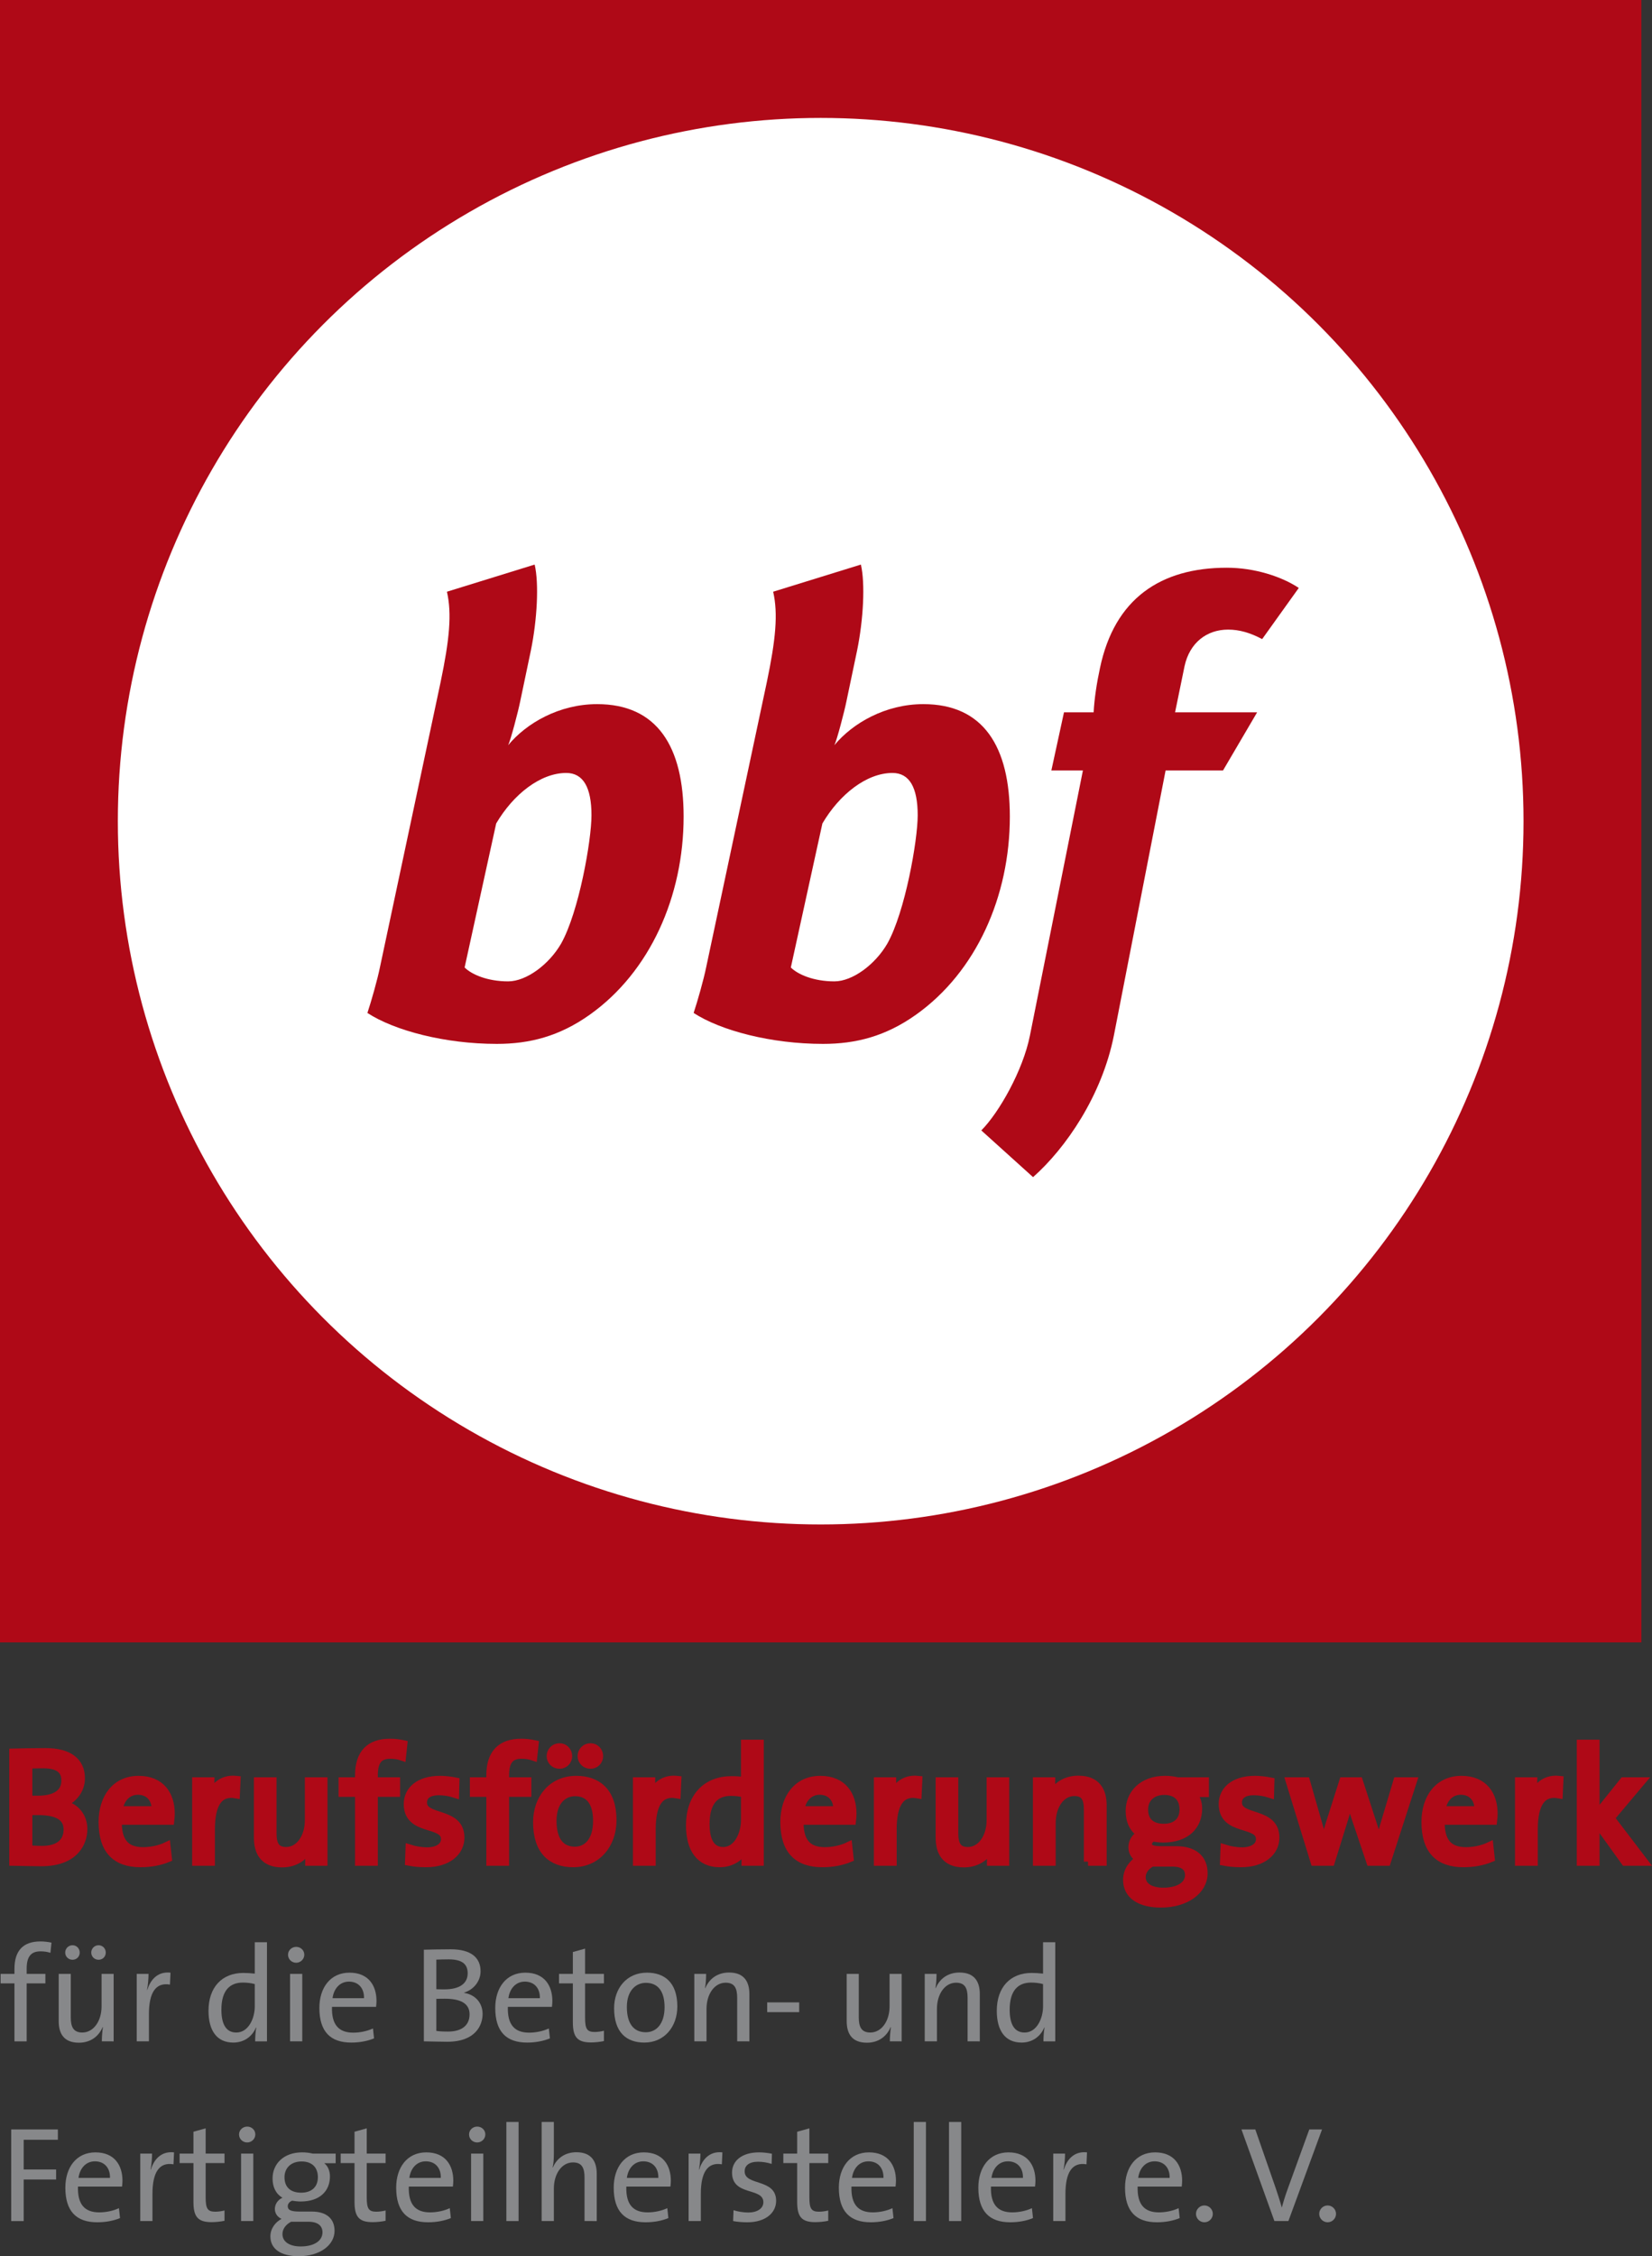
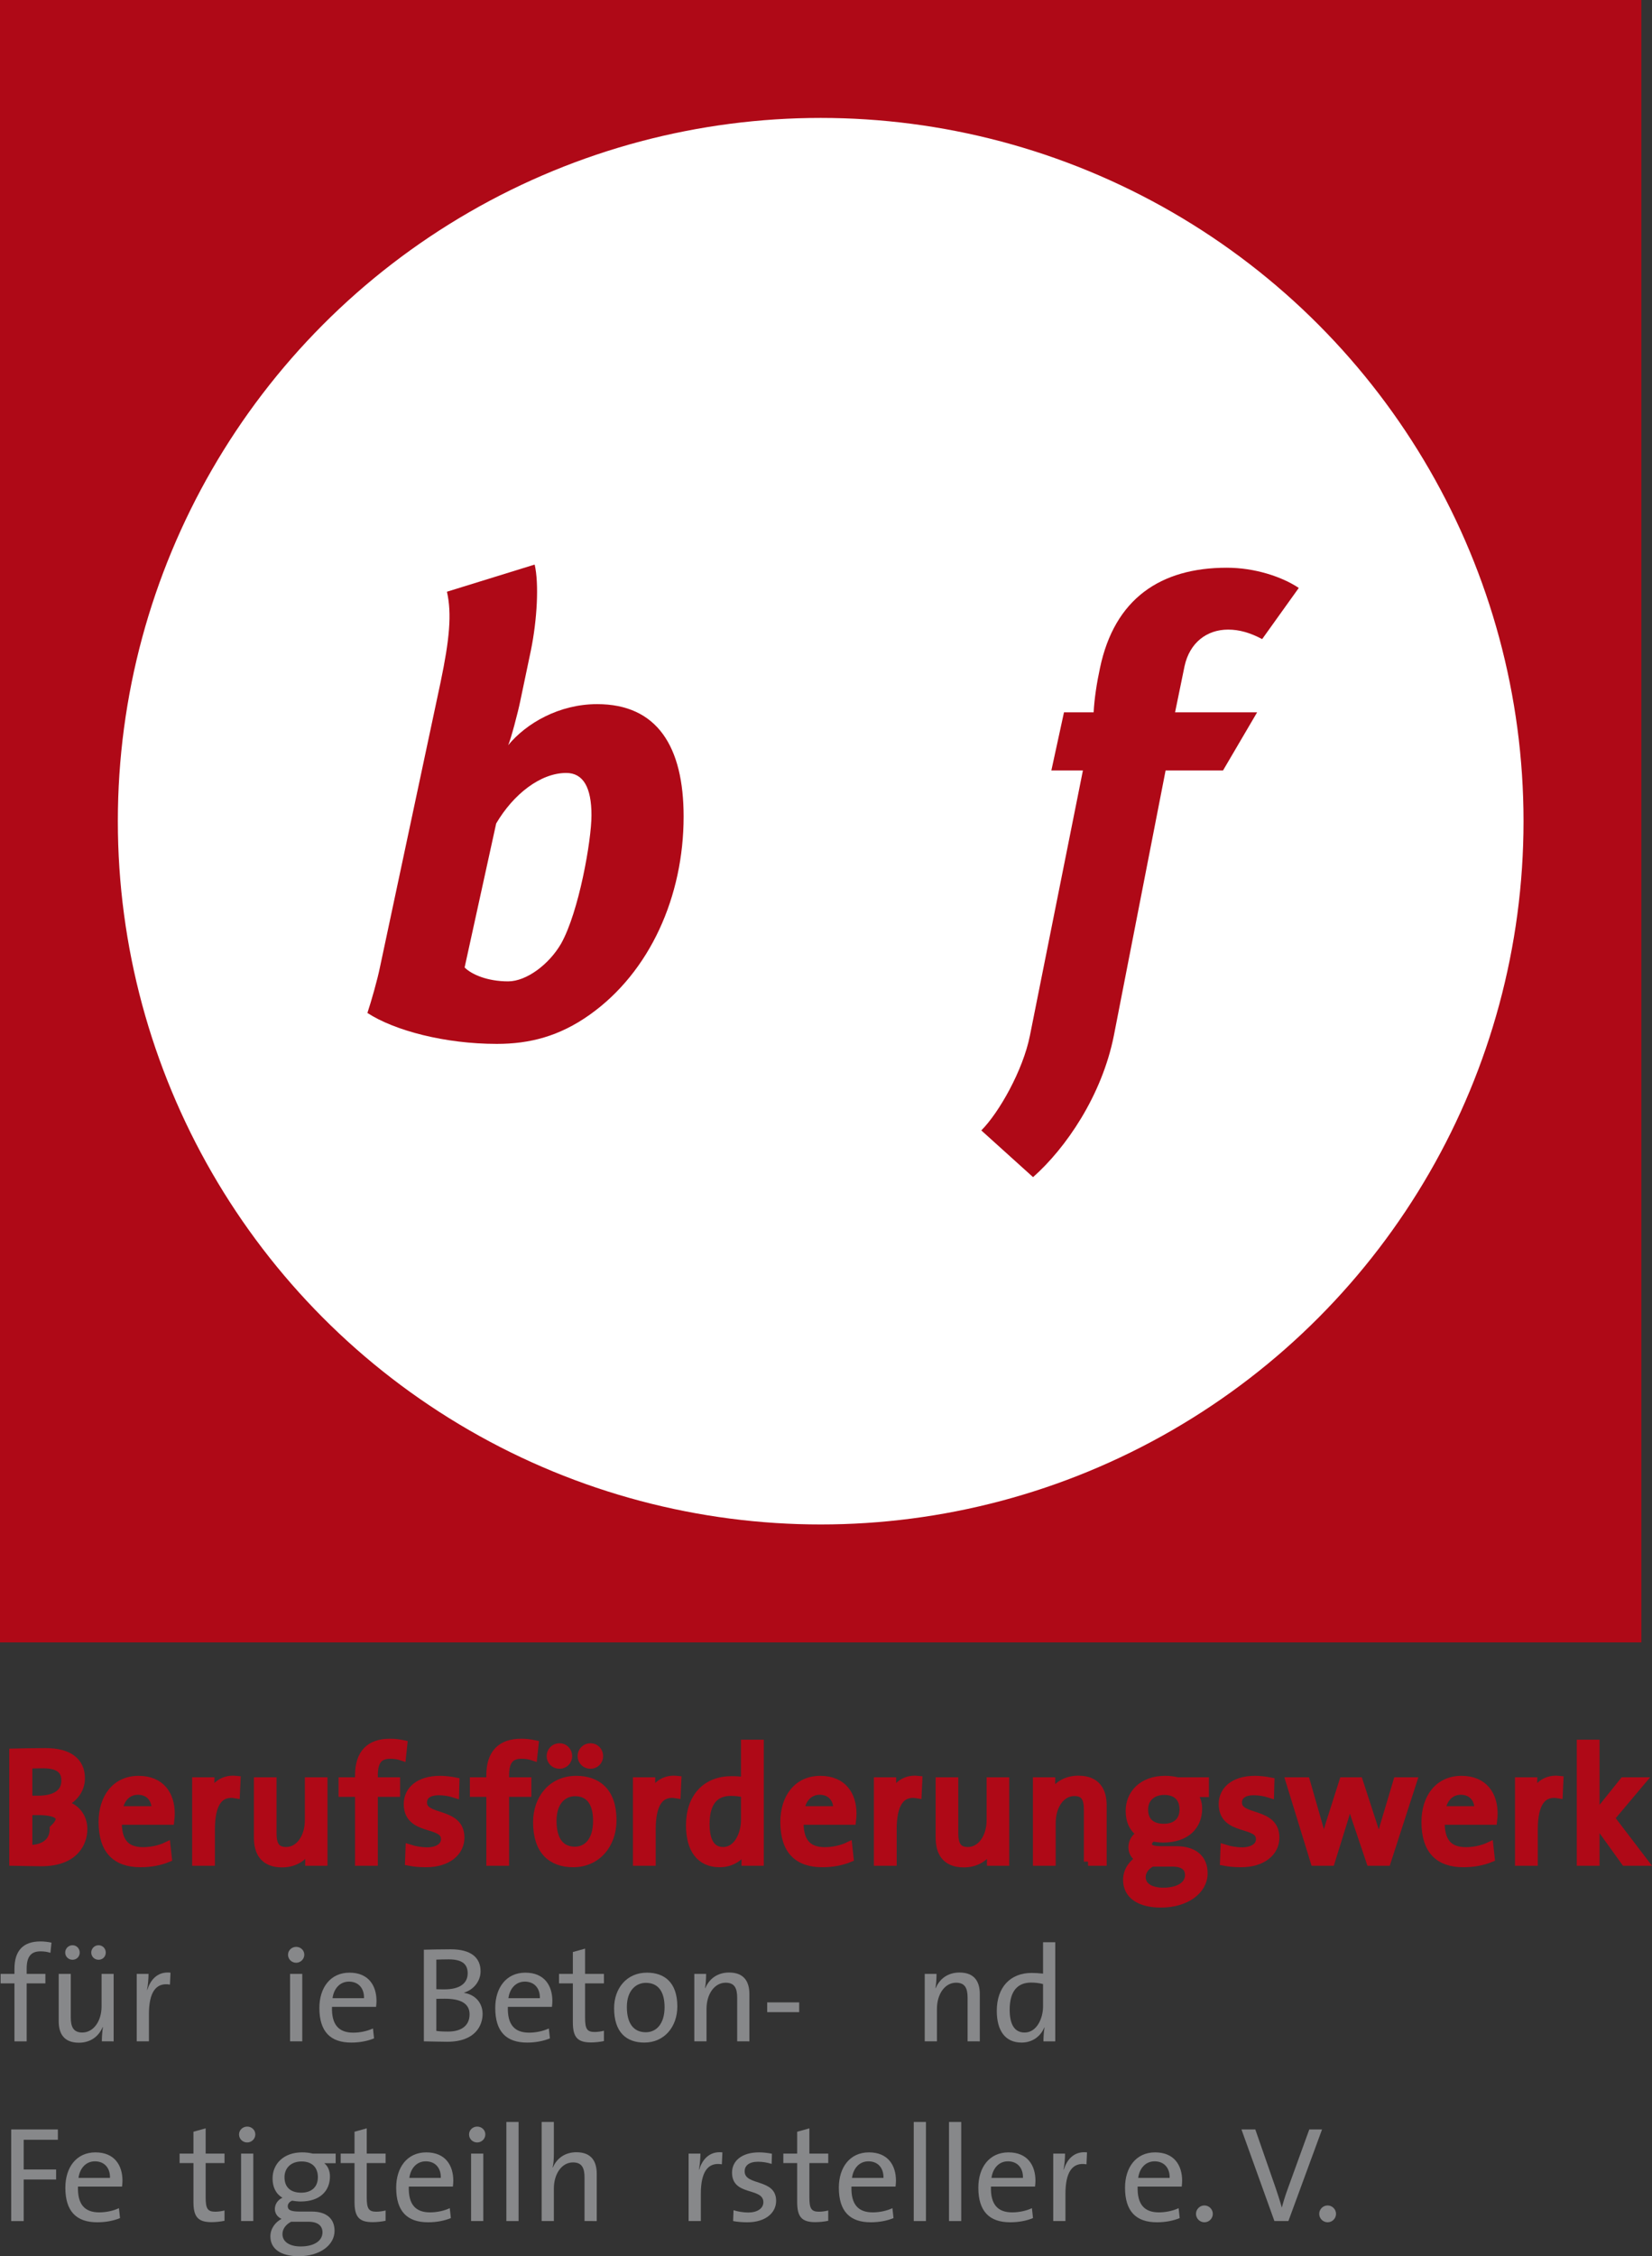
<svg xmlns="http://www.w3.org/2000/svg" version="1.1" id="Ebene_1" x="0px" y="0px" viewBox="0 0 399.464 545.243" style="enable-background:new 0 0 399.464 545.243;" xml:space="preserve">
  <rect x="0" y="0" width="399.464" height="545.243" fill="#333333" stroke="none" />
  <g>
    <g>
      <path style="fill:#AF0917;" d="M396.893,396.902H0V0h396.893V396.902L396.893,396.902z" />
    </g>
    <circle style="fill:#FFFFFF;" cx="198.447" cy="198.451" r="169.952" />
    <g>
-       <path style="fill:#AF0917;stroke:#AF0917;stroke-width:2;stroke-miterlimit:10;" d="M9.943,450.003 c-1.56,0-4.134-0.078-6.708-0.117V423.56c1.911-0.038,4.603-0.116,7.761-0.116c5.772,0,8.542,2.379,8.542,6.318 c0,2.769-1.872,5.226-4.719,6.123v0.078c3.666,0.624,5.304,3.314,5.304,6.045C20.122,445.167,18.172,450.003,9.943,450.003z M10.371,426.329c-1.209,0-2.496,0.039-3.549,0.078v8.502c0.741,0.039,1.443,0.039,2.379,0.039c4.329,0,6.63-1.716,6.63-4.602 C15.832,428.006,14.623,426.329,10.371,426.329z M9.28,437.64c-0.468,0-1.833,0-2.457,0.039v9.204 c0.663,0.117,1.794,0.195,3.354,0.195c4.29,0,6.201-2.067,6.201-4.953C16.378,438.731,13.336,437.64,9.28,437.64z" />
+       <path style="fill:#AF0917;stroke:#AF0917;stroke-width:2;stroke-miterlimit:10;" d="M9.943,450.003 c-1.56,0-4.134-0.078-6.708-0.117V423.56c1.911-0.038,4.603-0.116,7.761-0.116c5.772,0,8.542,2.379,8.542,6.318 c0,2.769-1.872,5.226-4.719,6.123v0.078c3.666,0.624,5.304,3.314,5.304,6.045C20.122,445.167,18.172,450.003,9.943,450.003z M10.371,426.329c-1.209,0-2.496,0.039-3.549,0.078v8.502c0.741,0.039,1.443,0.039,2.379,0.039c4.329,0,6.63-1.716,6.63-4.602 C15.832,428.006,14.623,426.329,10.371,426.329z M9.28,437.64c-0.468,0-1.833,0-2.457,0.039v9.204 c4.29,0,6.201-2.067,6.201-4.953C16.378,438.731,13.336,437.64,9.28,437.64z" />
      <path style="fill:#AF0917;stroke:#AF0917;stroke-width:2;stroke-miterlimit:10;" d="M41.142,439.979H28.467 c-0.156,5.188,1.989,7.41,6.124,7.41c1.989,0,4.095-0.468,5.655-1.209l0.312,2.848c-1.872,0.779-4.134,1.209-6.552,1.209 c-5.967,0-9.166-3.12-9.166-9.945c0-5.812,3.159-10.141,8.658-10.141c5.46,0,7.761,3.705,7.761,8.151 C41.259,438.77,41.22,439.316,41.142,439.979z M33.342,432.726c-2.535,0-4.329,1.911-4.719,4.758h9.048 C37.749,434.637,36.072,432.726,33.342,432.726z" />
      <path style="fill:#AF0917;stroke:#AF0917;stroke-width:2;stroke-miterlimit:10;" d="M57.015,433.583 c-4.095-0.701-6.045,2.302-6.045,8.503v7.8h-3.51v-19.384h3.393c0,1.209-0.117,3.004-0.429,4.603h0.078 c0.819-2.691,2.808-5.382,6.669-4.953L57.015,433.583z" />
      <path style="fill:#AF0917;stroke:#AF0917;stroke-width:2;stroke-miterlimit:10;" d="M74.799,449.886 c0-1.131,0.117-2.925,0.312-4.056l-0.078-0.039c-1.131,2.691-3.51,4.485-6.825,4.485c-4.446,0-5.812-2.77-5.812-6.201v-13.573 h3.471v12.52c0,2.73,0.78,4.329,3.315,4.329c3.198,0,5.538-3.236,5.538-7.527v-9.321h3.471v19.384H74.799z" />
      <path style="fill:#AF0917;stroke:#AF0917;stroke-width:2;stroke-miterlimit:10;" d="M97.185,424.457 c-0.897-0.312-1.911-0.429-2.847-0.429c-2.769,0-3.978,1.56-3.978,4.992v1.481h5.382v2.73H90.36v16.653h-3.51v-16.653h-3.978 v-2.73h3.978v-1.442c0-5.344,2.613-7.879,7.45-7.879c1.092,0,2.145,0.117,3.198,0.352L97.185,424.457z" />
      <path style="fill:#AF0917;stroke:#AF0917;stroke-width:2;stroke-miterlimit:10;" d="M103.034,450.237 c-1.443,0-2.886-0.117-4.095-0.352l0.117-3.12c1.209,0.391,2.769,0.663,4.251,0.663c2.574,0,4.329-1.17,4.329-2.964 c0-4.329-9.009-1.677-9.009-8.502c0-3.276,2.691-5.812,7.761-5.812c1.17,0,2.535,0.156,3.705,0.39l-0.078,2.926 c-1.209-0.391-2.613-0.624-3.9-0.624c-2.574,0-3.861,1.092-3.861,2.769c0,4.251,9.048,1.95,9.048,8.464 C111.302,447.585,108.182,450.237,103.034,450.237z" />
      <path style="fill:#AF0917;stroke:#AF0917;stroke-width:2;stroke-miterlimit:10;" d="M128.929,424.457 c-0.897-0.312-1.911-0.429-2.847-0.429c-2.769,0-3.978,1.56-3.978,4.992v1.481h5.382v2.73h-5.382v16.653h-3.51v-16.653h-3.978 v-2.73h3.978v-1.442c0-5.344,2.613-7.879,7.449-7.879c1.092,0,2.146,0.117,3.198,0.352L128.929,424.457z" />
      <path style="fill:#AF0917;stroke:#AF0917;stroke-width:2;stroke-miterlimit:10;" d="M138.601,450.237 c-5.265,0-8.697-3.042-8.697-9.867c0-5.694,3.588-10.219,9.438-10.219c4.953,0,8.736,2.73,8.736,9.711 C148.079,445.713,144.335,450.237,138.601,450.237z M135.286,426.446c-1.17,0-2.106-0.897-2.106-2.067s0.936-2.105,2.106-2.105 s2.067,0.936,2.067,2.105S136.456,426.446,135.286,426.446z M139.031,433.076c-2.808,0-5.46,2.146-5.46,6.942 c0,4.681,1.911,7.254,5.46,7.254c2.886,0,5.382-2.262,5.382-7.215C144.413,435.65,142.618,433.076,139.031,433.076z M142.775,426.446c-1.17,0-2.106-0.897-2.106-2.067s0.936-2.105,2.106-2.105s2.067,0.936,2.067,2.105 S143.945,426.446,142.775,426.446z" />
      <path style="fill:#AF0917;stroke:#AF0917;stroke-width:2;stroke-miterlimit:10;" d="M163.6,433.583 c-4.095-0.701-6.045,2.302-6.045,8.503v7.8h-3.51v-19.384h3.393c0,1.209-0.117,3.004-0.429,4.603h0.078 c0.819-2.691,2.808-5.382,6.669-4.953L163.6,433.583z" />
      <path style="fill:#AF0917;stroke:#AF0917;stroke-width:2;stroke-miterlimit:10;" d="M180.293,449.886 c0-1.092,0.078-2.808,0.312-3.938l-0.078-0.039c-1.092,2.612-3.471,4.329-6.513,4.329c-4.758,0-7.137-3.472-7.137-9.127 c0-6.786,3.9-10.881,10.023-10.881c1.053,0,2.106,0.078,3.276,0.194v-9.009h3.51v28.471H180.293z M180.176,433.428 c-1.17-0.312-2.34-0.43-3.432-0.43c-3.705,0-6.162,2.224-6.162,7.801c0,4.173,1.365,6.552,4.29,6.552 c3.51,0,5.304-4.095,5.304-7.488V433.428z" />
      <path style="fill:#AF0917;stroke:#AF0917;stroke-width:2;stroke-miterlimit:10;" d="M205.993,439.979h-12.676 c-0.156,5.188,1.989,7.41,6.124,7.41c1.989,0,4.095-0.468,5.655-1.209l0.312,2.848c-1.872,0.779-4.134,1.209-6.553,1.209 c-5.967,0-9.165-3.12-9.165-9.945c0-5.812,3.159-10.141,8.658-10.141c5.46,0,7.761,3.705,7.761,8.151 C206.11,438.77,206.071,439.316,205.993,439.979z M198.193,432.726c-2.535,0-4.33,1.911-4.719,4.758h9.048 C202.6,434.637,200.923,432.726,198.193,432.726z" />
      <path style="fill:#AF0917;stroke:#AF0917;stroke-width:2;stroke-miterlimit:10;" d="M221.866,433.583 c-4.095-0.701-6.045,2.302-6.045,8.503v7.8h-3.51v-19.384h3.394c0,1.209-0.117,3.004-0.429,4.603h0.078 c0.819-2.691,2.808-5.382,6.669-4.953L221.866,433.583z" />
      <path style="fill:#AF0917;stroke:#AF0917;stroke-width:2;stroke-miterlimit:10;" d="M239.65,449.886 c0-1.131,0.117-2.925,0.312-4.056l-0.078-0.039c-1.131,2.691-3.51,4.485-6.825,4.485c-4.446,0-5.812-2.77-5.812-6.201v-13.573 h3.471v12.52c0,2.73,0.78,4.329,3.315,4.329c3.198,0,5.538-3.236,5.538-7.527v-9.321h3.471v19.384H239.65z" />
      <path style="fill:#AF0917;stroke:#AF0917;stroke-width:2;stroke-miterlimit:10;" d="M263.089,449.886v-12.52 c0-2.729-0.741-4.329-3.315-4.329c-3.198,0-5.5,3.237-5.5,7.527v9.321h-3.51v-19.384h3.394c0,1.132-0.078,2.926-0.312,4.057 l0.078,0.039c1.131-2.691,3.51-4.485,6.825-4.485c4.446,0,5.851,2.77,5.851,6.201v13.572H263.089z" />
      <path style="fill:#AF0917;stroke:#AF0917;stroke-width:2;stroke-miterlimit:10;" d="M280.717,459.987 c-4.992,0-8.151-1.989-8.151-5.694c0-2.301,1.482-4.134,3.198-5.031c-1.17-0.546-1.911-1.56-1.911-2.847 c0-1.365,0.819-2.613,2.184-3.237c-1.911-1.092-2.847-3.081-2.847-5.538c0-4.096,3.081-7.488,8.502-7.488 c1.131,0,2.028,0.117,3.042,0.351h6.591v2.77h-3.276c1.014,0.78,1.638,2.145,1.638,3.783c0,4.173-2.886,7.215-8.424,7.215 c-0.819,0-1.794-0.117-2.457-0.233c-0.858,0.351-1.248,0.975-1.248,1.599c0,1.092,0.975,1.521,3.315,1.521h3.588 c4.212,0,6.552,2.027,6.552,5.538C291.013,456.789,286.801,459.987,280.717,459.987z M283.486,450.081h-4.953 c-1.521,0.78-2.496,2.067-2.496,3.549c0,2.302,2.184,3.55,5.226,3.55c3.978,0,6.279-1.678,6.279-4.057 C287.542,451.251,286.216,450.081,283.486,450.081z M281.535,432.765c-3.081,0-4.914,1.911-4.914,4.523 c0,2.887,1.755,4.446,4.797,4.446c2.925,0,4.797-1.599,4.797-4.446C286.216,434.441,284.5,432.765,281.535,432.765z" />
      <path style="fill:#AF0917;stroke:#AF0917;stroke-width:2;stroke-miterlimit:10;" d="M300.099,450.237 c-1.443,0-2.886-0.117-4.095-0.352l0.117-3.12c1.209,0.391,2.769,0.663,4.251,0.663c2.574,0,4.329-1.17,4.329-2.964 c0-4.329-9.009-1.677-9.009-8.502c0-3.276,2.691-5.812,7.761-5.812c1.17,0,2.535,0.156,3.705,0.39l-0.078,2.926 c-1.209-0.391-2.613-0.624-3.9-0.624c-2.574,0-3.861,1.092-3.861,2.769c0,4.251,9.048,1.95,9.048,8.464 C308.367,447.585,305.247,450.237,300.099,450.237z" />
      <path style="fill:#AF0917;stroke:#AF0917;stroke-width:2;stroke-miterlimit:10;" d="M335.318,449.886h-3.939l-3.861-11.427 c-0.39-1.209-0.741-2.496-1.092-3.861h-0.039c-0.391,1.716-0.858,3.237-1.365,4.875l-3.237,10.413h-3.9l-5.967-19.384h3.861 l2.964,10.336c0.507,1.794,1.014,3.549,1.404,5.07h0.039c0.39-1.717,0.818-3.394,1.326-4.992l3.314-10.414h3.744l3.354,10.297 c0.78,2.418,1.131,3.666,1.482,5.148h0.038c0.391-1.639,0.741-3.043,1.326-4.992l3.12-10.453h3.705L335.318,449.886z" />
      <path style="fill:#AF0917;stroke:#AF0917;stroke-width:2;stroke-miterlimit:10;" d="M361.019,439.979h-12.675 c-0.156,5.188,1.988,7.41,6.123,7.41c1.989,0,4.095-0.468,5.655-1.209l0.312,2.848c-1.872,0.779-4.134,1.209-6.552,1.209 c-5.968,0-9.166-3.12-9.166-9.945c0-5.812,3.159-10.141,8.659-10.141c5.46,0,7.761,3.705,7.761,8.151 C361.136,438.77,361.097,439.316,361.019,439.979z M353.219,432.726c-2.535,0-4.329,1.911-4.72,4.758h9.049 C357.626,434.637,355.948,432.726,353.219,432.726z" />
      <path style="fill:#AF0917;stroke:#AF0917;stroke-width:2;stroke-miterlimit:10;" d="M376.891,433.583 c-4.095-0.701-6.045,2.302-6.045,8.503v7.8h-3.51v-19.384h3.393c0,1.209-0.117,3.004-0.429,4.603h0.078 c0.818-2.691,2.808-5.382,6.669-4.953L376.891,433.583z" />
      <path style="fill:#AF0917;stroke:#AF0917;stroke-width:2;stroke-miterlimit:10;" d="M392.959,449.886l-7.177-9.984v9.984h-3.51 v-28.471h3.51v17.59l6.825-8.503h4.251l-7.449,8.854l8.034,10.53H392.959z" />
      <path style="fill:#87888A;" d="M12.189,471.927c-0.754-0.263-1.607-0.361-2.395-0.361c-2.329,0-3.346,1.312-3.346,4.199v1.247 h4.527v2.296H6.448v14.009H3.495v-14.009H0.149v-2.296h3.346v-1.214c0-4.495,2.198-6.627,6.266-6.627 c0.919,0,1.805,0.099,2.69,0.295L12.189,471.927z" />
      <path style="fill:#87888A;" d="M24.625,493.316c0-0.951,0.098-2.461,0.262-3.412l-0.065-0.033 c-0.952,2.264-2.953,3.773-5.741,3.773c-3.74,0-4.888-2.329-4.888-5.217v-11.416h2.92v10.53c0,2.297,0.656,3.642,2.789,3.642 c2.69,0,4.658-2.723,4.658-6.331v-7.841h2.92v16.305H24.625z M17.538,473.6c-0.984,0-1.771-0.755-1.771-1.739 c0-0.983,0.787-1.771,1.771-1.771s1.739,0.788,1.739,1.771C19.277,472.845,18.523,473.6,17.538,473.6z M23.837,473.6 c-0.984,0-1.771-0.755-1.771-1.739c0-0.983,0.787-1.771,1.771-1.771s1.739,0.788,1.739,1.771 C25.576,472.845,24.822,473.6,23.837,473.6z" />
      <path style="fill:#87888A;" d="M41.097,479.603c-3.445-0.591-5.085,1.936-5.085,7.151v6.562H33.06v-16.305h2.854 c0,1.017-0.098,2.525-0.361,3.871h0.066c0.689-2.264,2.362-4.527,5.61-4.167L41.097,479.603z" />
-       <path style="fill:#87888A;" d="M61.703,493.316c0-0.919,0.066-2.362,0.263-3.313L61.9,489.97 c-0.918,2.198-2.919,3.642-5.479,3.642c-4.002,0-6.003-2.92-6.003-7.677c0-5.708,3.28-9.152,8.431-9.152 c0.886,0,1.771,0.065,2.756,0.163v-7.578h2.953v23.949H61.703z M61.605,479.472c-0.984-0.263-1.969-0.36-2.887-0.36 c-3.117,0-5.184,1.87-5.184,6.561c0,3.511,1.148,5.512,3.609,5.512c2.953,0,4.462-3.444,4.462-6.299V479.472z" />
      <path style="fill:#87888A;" d="M71.614,474.321c-1.083,0-1.968-0.853-1.968-1.936c0-1.05,0.886-1.902,1.968-1.902 c1.083,0,1.969,0.819,1.969,1.902C73.583,473.435,72.698,474.321,71.614,474.321z M70.138,493.316v-16.305h2.953v16.305H70.138z" />
      <path style="fill:#87888A;" d="M90.939,484.983H80.277c-0.131,4.363,1.673,6.233,5.151,6.233c1.673,0,3.444-0.394,4.757-1.018 l0.262,2.396c-1.575,0.656-3.478,1.017-5.511,1.017c-5.02,0-7.709-2.624-7.709-8.365c0-4.889,2.657-8.53,7.283-8.53 c4.593,0,6.529,3.117,6.529,6.856C91.038,483.967,91.005,484.426,90.939,484.983z M84.378,478.882 c-2.133,0-3.642,1.607-3.97,4.002h7.611C88.085,480.489,86.675,478.882,84.378,478.882z" />
      <path style="fill:#87888A;" d="M108.134,493.415c-1.312,0-3.478-0.066-5.643-0.099v-22.145c1.607-0.033,3.871-0.099,6.528-0.099 c4.855,0,7.185,2.001,7.185,5.314c0,2.33-1.575,4.396-3.969,5.151v0.065c3.083,0.524,4.461,2.788,4.461,5.085 C116.697,489.347,115.056,493.415,108.134,493.415z M108.495,473.501c-1.017,0-2.1,0.033-2.985,0.065v7.152 c0.624,0.032,1.214,0.032,2.001,0.032c3.641,0,5.577-1.443,5.577-3.871C113.088,474.912,112.071,473.501,108.495,473.501z M107.576,483.015c-0.394,0-1.542,0-2.067,0.033v7.742c0.558,0.099,1.509,0.164,2.821,0.164c3.609,0,5.216-1.738,5.216-4.166 C113.547,483.934,110.989,483.015,107.576,483.015z" />
      <path style="fill:#87888A;" d="M133.465,484.983h-10.662c-0.131,4.363,1.673,6.233,5.151,6.233c1.673,0,3.444-0.394,4.757-1.018 l0.262,2.396c-1.575,0.656-3.478,1.017-5.511,1.017c-5.02,0-7.709-2.624-7.709-8.365c0-4.889,2.657-8.53,7.283-8.53 c4.593,0,6.529,3.117,6.529,6.856C133.563,483.967,133.53,484.426,133.465,484.983z M126.904,478.882 c-2.133,0-3.642,1.607-3.97,4.002h7.611C130.611,480.489,129.2,478.882,126.904,478.882z" />
      <path style="fill:#87888A;" d="M142.884,493.579c-3.346,0-4.363-1.378-4.363-4.889v-9.383h-3.346v-2.296h3.346v-5.282l2.953-0.82 v6.103h4.56v2.296h-4.56v8.333c0,2.69,0.492,3.412,2.329,3.412c0.754,0,1.575-0.132,2.231-0.296v2.494 C145.114,493.447,143.933,493.579,142.884,493.579z" />
      <path style="fill:#87888A;" d="M155.811,493.611c-4.429,0-7.316-2.559-7.316-8.3c0-4.79,3.019-8.596,7.939-8.596 c4.166,0,7.349,2.297,7.349,8.169C163.783,489.806,160.634,493.611,155.811,493.611z M156.172,479.177 c-2.362,0-4.593,1.805-4.593,5.84c0,3.937,1.607,6.102,4.593,6.102c2.428,0,4.527-1.902,4.527-6.069 C160.699,481.342,159.19,479.177,156.172,479.177z" />
      <path style="fill:#87888A;" d="M178.255,493.316v-10.531c0-2.296-0.623-3.642-2.789-3.642c-2.69,0-4.625,2.724-4.625,6.332v7.841 h-2.953v-16.305h2.854c0,0.951-0.065,2.46-0.262,3.411l0.065,0.033c0.952-2.264,2.953-3.772,5.741-3.772 c3.74,0,4.921,2.329,4.921,5.216v11.417H178.255z" />
      <path style="fill:#87888A;" d="M185.509,486.263V483.9h7.742v2.362H185.509z" />
-       <path style="fill:#87888A;" d="M215.169,493.316c0-0.951,0.098-2.461,0.262-3.412l-0.065-0.033 c-0.952,2.264-2.953,3.773-5.741,3.773c-3.74,0-4.888-2.329-4.888-5.217v-11.416h2.92v10.53c0,2.297,0.656,3.642,2.789,3.642 c2.69,0,4.658-2.723,4.658-6.331v-7.841h2.92v16.305H215.169z" />
      <path style="fill:#87888A;" d="M233.971,493.316v-10.531c0-2.296-0.623-3.642-2.789-3.642c-2.69,0-4.625,2.724-4.625,6.332v7.841 h-2.953v-16.305h2.854c0,0.951-0.065,2.46-0.262,3.411l0.065,0.033c0.952-2.264,2.953-3.772,5.741-3.772 c3.74,0,4.921,2.329,4.921,5.216v11.417H233.971z" />
      <path style="fill:#87888A;" d="M252.314,493.316c0-0.919,0.066-2.362,0.263-3.313l-0.066-0.033 c-0.918,2.198-2.919,3.642-5.479,3.642c-4.002,0-6.003-2.92-6.003-7.677c0-5.708,3.28-9.152,8.431-9.152 c0.886,0,1.771,0.065,2.756,0.163v-7.578h2.953v23.949H252.314z M252.216,479.472c-0.984-0.263-1.969-0.36-2.887-0.36 c-3.117,0-5.184,1.87-5.184,6.561c0,3.511,1.148,5.512,3.609,5.512c2.953,0,4.462-3.444,4.462-6.299V479.472z" />
      <path style="fill:#87888A;" d="M5.726,517.095v7.185h7.841v2.428H5.726v10.039H2.708v-22.145h11.285v2.493H5.726z" />
      <path style="fill:#87888A;" d="M29.514,528.413H18.852c-0.131,4.363,1.673,6.233,5.151,6.233c1.673,0,3.444-0.394,4.757-1.017 l0.262,2.395c-1.575,0.656-3.478,1.017-5.511,1.017c-5.02,0-7.709-2.624-7.709-8.365c0-4.889,2.657-8.53,7.283-8.53 c4.593,0,6.529,3.117,6.529,6.857C29.613,527.396,29.58,527.855,29.514,528.413z M22.953,522.311c-2.133,0-3.642,1.607-3.97,4.002 h7.611C26.66,523.919,25.25,522.311,22.953,522.311z" />
-       <path style="fill:#87888A;" d="M41.951,523.033c-3.445-0.591-5.085,1.936-5.085,7.151v6.562h-2.953v-16.305h2.854 c0,1.017-0.098,2.525-0.361,3.871h0.066c0.688-2.264,2.362-4.527,5.61-4.167L41.951,523.033z" />
      <path style="fill:#87888A;" d="M51.14,537.009c-3.347,0-4.363-1.378-4.363-4.889v-9.383H43.43v-2.296h3.346v-5.282l2.953-0.82 v6.103h4.56v2.296h-4.56v8.333c0,2.69,0.492,3.412,2.329,3.412c0.754,0,1.575-0.131,2.231-0.295v2.493 C53.37,536.877,52.19,537.009,51.14,537.009z" />
      <path style="fill:#87888A;" d="M59.77,517.751c-1.083,0-1.968-0.853-1.968-1.936c0-1.05,0.886-1.902,1.968-1.902 c1.083,0,1.969,0.819,1.969,1.902C61.739,516.865,60.853,517.751,59.77,517.751z M58.294,536.746v-16.305h2.953v16.305H58.294z" />
      <path style="fill:#87888A;" d="M72.238,545.243c-4.199,0-6.856-1.673-6.856-4.79c0-1.936,1.247-3.478,2.69-4.232 c-0.984-0.459-1.607-1.312-1.607-2.395c0-1.148,0.689-2.198,1.837-2.723c-1.607-0.919-2.395-2.592-2.395-4.658 c0-3.445,2.592-6.3,7.152-6.3c0.951,0,1.706,0.099,2.559,0.296h5.544v2.329h-2.756c0.853,0.656,1.378,1.804,1.378,3.183 c0,3.51-2.428,6.068-7.086,6.068c-0.689,0-1.509-0.098-2.067-0.196c-0.722,0.295-1.05,0.82-1.05,1.345 c0,0.919,0.82,1.279,2.789,1.279h3.018c3.543,0,5.511,1.706,5.511,4.659C80.899,542.553,77.356,545.243,72.238,545.243z M74.567,536.91h-4.167c-1.279,0.656-2.1,1.738-2.1,2.985c0,1.936,1.837,2.985,4.396,2.985c3.346,0,5.282-1.41,5.282-3.412 C77.979,537.894,76.864,536.91,74.567,536.91z M72.927,522.344c-2.592,0-4.134,1.607-4.134,3.806c0,2.428,1.477,3.74,4.035,3.74 c2.46,0,4.035-1.345,4.035-3.74C76.864,523.755,75.42,522.344,72.927,522.344z" />
      <path style="fill:#87888A;" d="M90.089,537.009c-3.346,0-4.363-1.378-4.363-4.889v-9.383h-3.346v-2.296h3.346v-5.282l2.953-0.82 v6.103h4.56v2.296h-4.56v8.333c0,2.69,0.492,3.412,2.329,3.412c0.754,0,1.575-0.131,2.231-0.295v2.493 C92.319,536.877,91.138,537.009,90.089,537.009z" />
      <path style="fill:#87888A;" d="M109.512,528.413H98.85c-0.131,4.363,1.673,6.233,5.151,6.233c1.673,0,3.444-0.394,4.757-1.017 l0.262,2.395c-1.575,0.656-3.478,1.017-5.511,1.017c-5.02,0-7.709-2.624-7.709-8.365c0-4.889,2.657-8.53,7.283-8.53 c4.593,0,6.529,3.117,6.529,6.857C109.611,527.396,109.577,527.855,109.512,528.413z M102.951,522.311 c-2.133,0-3.642,1.607-3.97,4.002h7.611C106.658,523.919,105.247,522.311,102.951,522.311z" />
      <path style="fill:#87888A;" d="M115.387,517.751c-1.083,0-1.968-0.853-1.968-1.936c0-1.05,0.886-1.902,1.968-1.902 c1.083,0,1.969,0.819,1.969,1.902C117.356,516.865,116.47,517.751,115.387,517.751z M113.911,536.746v-16.305h2.953v16.305 H113.911z" />
      <path style="fill:#87888A;" d="M122.443,536.746v-23.949h2.953v23.949H122.443z" />
      <path style="fill:#87888A;" d="M141.341,536.746v-10.531c0-2.296-0.623-3.642-2.789-3.642c-2.69,0-4.625,2.724-4.625,6.332v7.841 h-2.953v-23.949h2.953v7.71c0,1.05-0.066,2.395-0.295,3.248l0.065,0.032c0.952-2.23,2.953-3.674,5.676-3.674 c3.74,0,4.921,2.329,4.921,5.216v11.417H141.341z" />
-       <path style="fill:#87888A;" d="M162.111,528.413h-10.662c-0.131,4.363,1.673,6.233,5.151,6.233c1.673,0,3.444-0.394,4.757-1.017 l0.262,2.395c-1.575,0.656-3.478,1.017-5.511,1.017c-5.02,0-7.709-2.624-7.709-8.365c0-4.889,2.657-8.53,7.283-8.53 c4.593,0,6.529,3.117,6.529,6.857C162.21,527.396,162.177,527.855,162.111,528.413z M155.55,522.311 c-2.133,0-3.642,1.607-3.97,4.002h7.611C159.257,523.919,157.846,522.311,155.55,522.311z" />
      <path style="fill:#87888A;" d="M174.548,523.033c-3.445-0.591-5.085,1.936-5.085,7.151v6.562h-2.953v-16.305h2.854 c0,1.017-0.098,2.525-0.361,3.871h0.066c0.688-2.264,2.362-4.527,5.61-4.167L174.548,523.033z" />
      <path style="fill:#87888A;" d="M180.719,537.041c-1.214,0-2.428-0.098-3.445-0.295l0.098-2.625 c1.017,0.328,2.33,0.559,3.576,0.559c2.165,0,3.642-0.984,3.642-2.494c0-3.641-7.579-1.41-7.579-7.151 c0-2.756,2.264-4.889,6.529-4.889c0.984,0,2.132,0.132,3.117,0.328l-0.066,2.461c-1.017-0.328-2.198-0.525-3.281-0.525 c-2.165,0-3.248,0.919-3.248,2.329c0,3.576,7.611,1.641,7.611,7.12C187.673,534.81,185.049,537.041,180.719,537.041z" />
      <path style="fill:#87888A;" d="M197.124,537.009c-3.347,0-4.363-1.378-4.363-4.889v-9.383h-3.346v-2.296h3.346v-5.282l2.953-0.82 v6.103h4.56v2.296h-4.56v8.333c0,2.69,0.492,3.412,2.329,3.412c0.754,0,1.575-0.131,2.231-0.295v2.493 C199.355,536.877,198.174,537.009,197.124,537.009z" />
      <path style="fill:#87888A;" d="M216.548,528.413h-10.662c-0.131,4.363,1.673,6.233,5.151,6.233c1.673,0,3.444-0.394,4.757-1.017 l0.262,2.395c-1.575,0.656-3.478,1.017-5.511,1.017c-5.02,0-7.709-2.624-7.709-8.365c0-4.889,2.657-8.53,7.283-8.53 c4.593,0,6.529,3.117,6.529,6.857C216.646,527.396,216.613,527.855,216.548,528.413z M209.987,522.311 c-2.133,0-3.642,1.607-3.97,4.002h7.611C213.694,523.919,212.283,522.311,209.987,522.311z" />
      <path style="fill:#87888A;" d="M220.947,536.746v-23.949h2.953v23.949H220.947z" />
      <path style="fill:#87888A;" d="M229.478,536.746v-23.949h2.953v23.949H229.478z" />
      <path style="fill:#87888A;" d="M250.279,528.413h-10.662c-0.131,4.363,1.673,6.233,5.151,6.233c1.673,0,3.444-0.394,4.757-1.017 l0.262,2.395c-1.575,0.656-3.478,1.017-5.511,1.017c-5.02,0-7.709-2.624-7.709-8.365c0-4.889,2.657-8.53,7.283-8.53 c4.593,0,6.529,3.117,6.529,6.857C250.378,527.396,250.344,527.855,250.279,528.413z M243.718,522.311 c-2.133,0-3.642,1.607-3.97,4.002h7.611C247.425,523.919,246.014,522.311,243.718,522.311z" />
      <path style="fill:#87888A;" d="M262.716,523.033c-3.445-0.591-5.085,1.936-5.085,7.151v6.562h-2.953v-16.305h2.854 c0,1.017-0.098,2.525-0.361,3.871h0.066c0.688-2.264,2.362-4.527,5.61-4.167L262.716,523.033z" />
      <path style="fill:#87888A;" d="M285.75,528.413h-10.662c-0.131,4.363,1.673,6.233,5.151,6.233c1.673,0,3.444-0.394,4.757-1.017 l0.262,2.395c-1.575,0.656-3.478,1.017-5.511,1.017c-5.02,0-7.709-2.624-7.709-8.365c0-4.889,2.657-8.53,7.283-8.53 c4.593,0,6.529,3.117,6.529,6.857C285.848,527.396,285.815,527.855,285.75,528.413z M279.189,522.311 c-2.133,0-3.642,1.607-3.97,4.002h7.611C282.896,523.919,281.485,522.311,279.189,522.311z" />
      <path style="fill:#87888A;" d="M293.266,535.008c0,1.115-0.918,2.033-2.034,2.033c-1.115,0-2.034-0.918-2.034-2.033 c0-1.116,0.918-2.034,2.034-2.034C292.347,532.974,293.266,533.892,293.266,535.008z" />
      <path style="fill:#87888A;" d="M311.542,536.746h-3.379l-7.972-22.145h3.346l4.954,14.238c0.427,1.279,0.984,2.952,1.444,4.593 h0.033c0.426-1.574,0.886-3.051,1.542-4.822l5.085-14.009h3.084L311.542,536.746z" />
      <path style="fill:#87888A;" d="M323.06,535.008c0,1.115-0.918,2.033-2.033,2.033s-2.034-0.918-2.034-2.033 c0-1.116,0.919-2.034,2.034-2.034S323.06,533.892,323.06,535.008z" />
    </g>
    <g>
      <path style="fill:#AF0917;" d="M128.37,157.189l-2.595,12.362c-0.457,2.291-2.289,9.309-2.9,10.53 c4.427-5.341,12.362-9.919,21.519-9.919c14.499,0,20.909,10.226,20.909,27.166c0,19.228-8.089,37.542-22.74,47.92 c-7.326,5.189-14.499,7.021-22.435,7.021c-12.515,0-24.724-3.205-31.286-7.477c0.916-2.749,2.441-8.09,3.052-11.143l14.651-68.828 c2.137-10.226,2.748-16.484,1.527-21.825l21.213-6.562C130.354,141.011,129.896,149.712,128.37,157.189z M112.346,233.803 c1.678,1.677,5.494,3.357,10.53,3.357c4.427,0,9.921-4.12,12.821-9.157c4.273-7.632,7.325-24.876,7.325-30.982 c0-6.714-1.984-10.226-6.105-10.226c-6.257,0-12.819,5.189-16.94,12.21L112.346,233.803z" />
-       <path style="fill:#AF0917;" d="M207.253,157.189l-2.595,12.362c-0.457,2.291-2.289,9.309-2.9,10.53 c4.427-5.341,12.362-9.919,21.519-9.919c14.499,0,20.909,10.226,20.909,27.166c0,19.228-8.089,37.542-22.74,47.92 c-7.326,5.189-14.499,7.021-22.435,7.021c-12.515,0-24.724-3.205-31.286-7.477c0.916-2.749,2.441-8.09,3.052-11.143l14.651-68.828 c2.137-10.226,2.748-16.484,1.527-21.825l21.213-6.562C209.237,141.011,208.779,149.712,207.253,157.189z M191.228,233.803 c1.679,1.677,5.495,3.357,10.53,3.357c4.427,0,9.921-4.12,12.821-9.157c4.273-7.632,7.325-24.876,7.325-30.982 c0-6.714-1.984-10.226-6.105-10.226c-6.257,0-12.819,5.189-16.94,12.21L191.228,233.803z" />
      <path style="fill:#AF0917;" d="M296.957,152.152c-5.189,0-9.31,3.205-10.53,8.853l-2.289,11.141h19.84l-8.242,14.042h-13.887 l-12.515,64.097c-2.9,14.498-11.598,27.166-19.535,34.185l-12.514-11.293c4.273-4.272,10.073-14.498,11.751-22.892l12.819-64.097 h-7.63l3.052-14.042h7.173c0.153-3.205,0.764-7.173,1.527-10.682c3.51-16.788,14.651-24.268,30.675-24.268 c6.716,0,13.278,2.138,17.399,4.885l-8.853,12.362C302.298,152.914,299.703,152.152,296.957,152.152z" />
    </g>
  </g>
  <g> </g>
  <g> </g>
  <g> </g>
  <g> </g>
  <g> </g>
  <g> </g>
</svg>